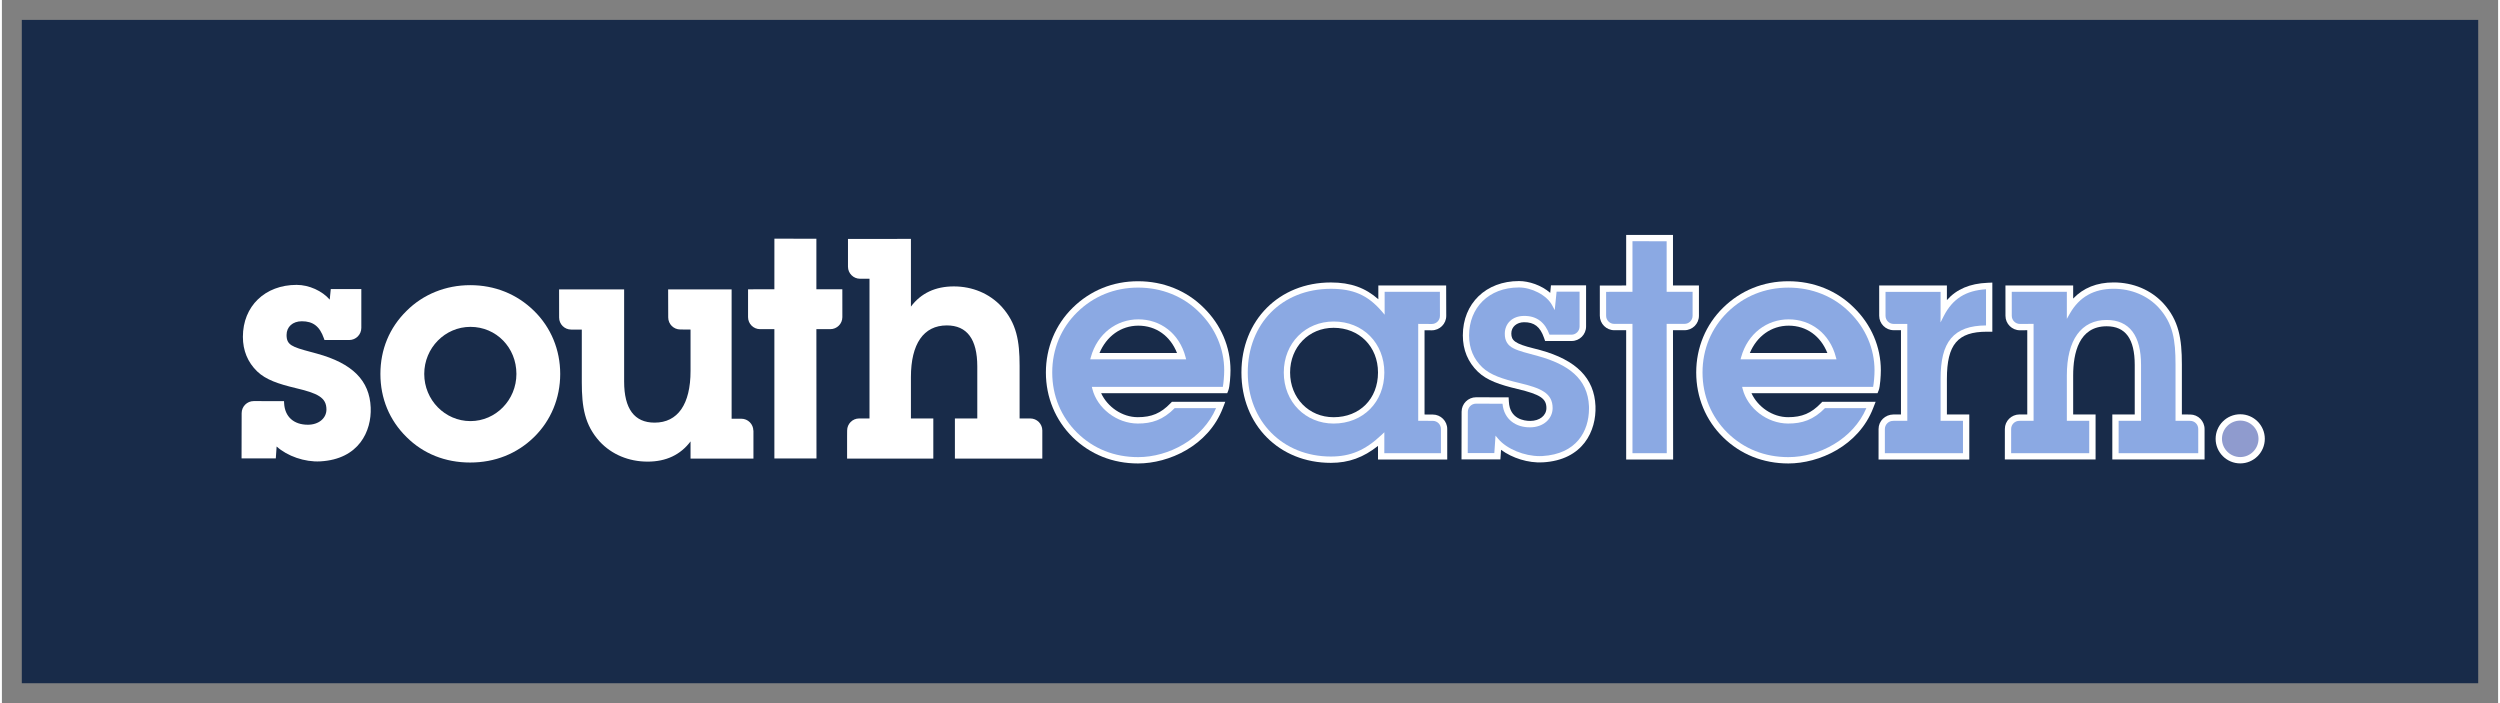
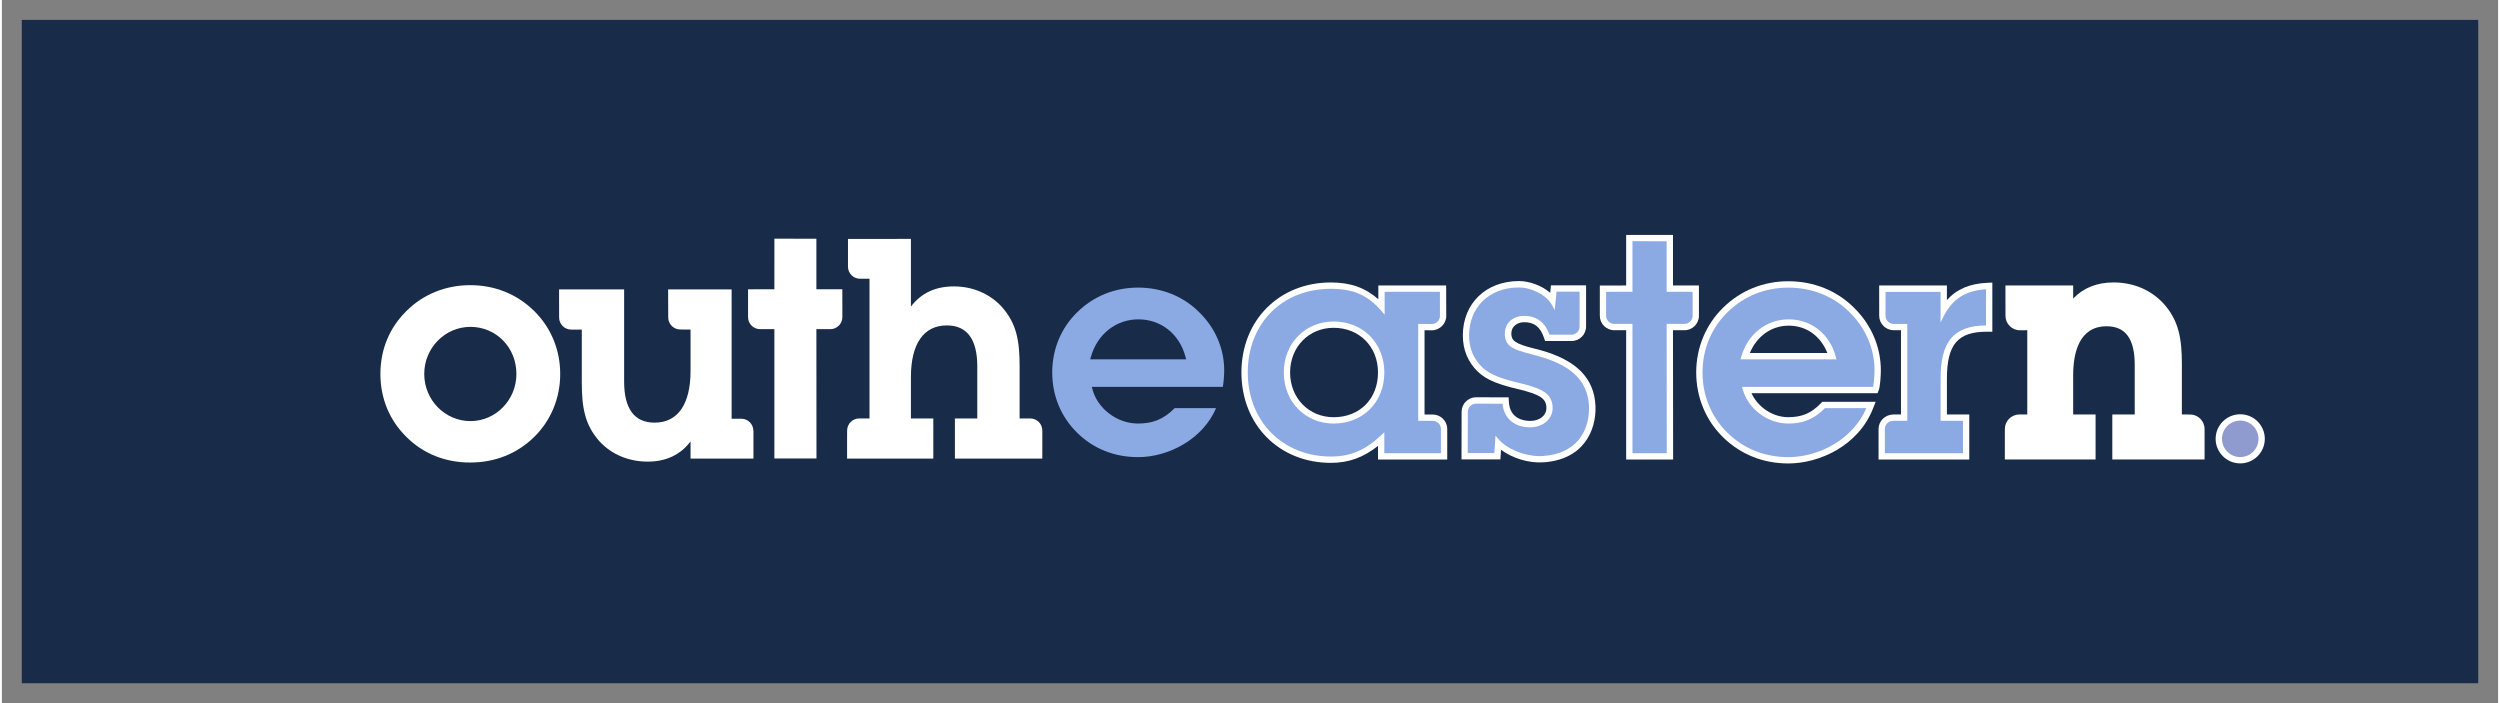
<svg xmlns="http://www.w3.org/2000/svg" version="1.0" width="1024" height="288" viewBox="-1.061 -1.061 133.102 37.492" id="svg3270">
  <rect x="-1.061" y="-1.061" width="133.102" height="37.492" fill="#808080" stroke="none" />
  <defs id="defs3272" />
  <path d="M 0,0 L 130.98,0 L 130.98,35.37 L 0,35.37 L 0,0 z" id="rect3293" style="fill:#182b49;fill-opacity:1;fill-rule:nonzero;stroke:none;stroke-width:1.338;stroke-linecap:butt;stroke-linejoin:miter;marker:none;marker-start:none;marker-mid:none;marker-end:none;stroke-miterlimit:3.864;stroke-dashoffset:0;stroke-opacity:1;visibility:visible;display:inline;overflow:visible;enable-background:accumulate" />
  <g transform="matrix(1.25,0,0,-1.25,20.8,15.354)" id="g3572">
    <path d="M 0,0 L 0.001,0.001" id="path3574" style="fill:#00245d;fill-opacity:1;fill-rule:nonzero;stroke:none" />
  </g>
  <g transform="matrix(1.25,0,0,-1.25,20.843,15.397)" id="g3576">
-     <path d="M 0,0 L 0.001,0.001" id="path3578" style="fill:#00245d;fill-opacity:1;fill-rule:nonzero;stroke:none" />
-   </g>
+     </g>
  <g transform="matrix(1.25,0,0,-1.25,21.459,18.878)" id="g3580">
    <path d="M 0,0 C 0,1.107 0.884,2.008 1.971,2.008 C 3.071,2.008 3.932,1.126 3.932,0 C 3.932,-1.11 3.052,-2.012 1.971,-2.012 C 0.884,-2.012 0,-1.11 0,0 M -0.756,2.688 L -0.756,2.688 z M 1.959,3.787 C 0.917,3.787 -0.047,3.397 -0.756,2.688 C -1.485,1.972 -1.87,1.042 -1.87,0 C -1.87,-1.044 -1.485,-1.975 -0.756,-2.692 C -0.043,-3.403 0.895,-3.779 1.959,-3.779 C 3.017,-3.779 3.96,-3.403 4.685,-2.693 C 5.405,-1.988 5.8,-1.032 5.8,0 C 5.8,1.03 5.405,1.984 4.685,2.689 C 3.954,3.407 3.011,3.787 1.959,3.787" id="path3582" style="fill:#ffffff;fill-opacity:1;fill-rule:nonzero;stroke:none" />
  </g>
  <g transform="matrix(1.25,0,0,-1.25,37.73,14.371)" id="g3584">
    <path d="M 0,0 L -2.613,0 L -2.609,-1.197 C -2.609,-1.479 -2.379,-1.709 -2.096,-1.709 C -2.096,-1.709 -1.81,-1.712 -1.657,-1.713 L -1.657,-3.479 C -1.657,-4.9 -2.202,-5.683 -3.19,-5.683 C -4.053,-5.683 -4.49,-5.093 -4.49,-3.931 L -4.49,0 L -7.265,0 L -7.263,-1.201 C -7.263,-1.484 -7.033,-1.713 -6.749,-1.713 C -6.749,-1.713 -6.425,-1.714 -6.296,-1.714 L -6.296,-3.957 C -6.296,-5.027 -6.171,-5.784 -5.535,-6.487 C -5.022,-7.041 -4.295,-7.346 -3.487,-7.346 C -2.7,-7.346 -2.087,-7.056 -1.657,-6.484 L -1.657,-7.216 L 1.026,-7.216 L 1.026,-6.029 L 1.019,-6.003 L 1.022,-6.029 C 1.022,-5.746 0.792,-5.516 0.508,-5.516 L 0.095,-5.516 L 0.095,0" id="path3586" style="fill:#ffffff;fill-opacity:1;fill-rule:nonzero;stroke:none" />
  </g>
  <g transform="matrix(1.25,0,0,-1.25,47.291,11.677)" id="g3588">
    <path d="M 0,0 L -2.59,-0.003 L -2.59,-1.187 C -2.59,-1.47 -2.359,-1.7 -2.076,-1.7 C -2.075,-1.7 -1.796,-1.701 -1.672,-1.701 L -1.672,-7.66 L -2.113,-7.66 C -2.396,-7.66 -2.626,-7.89 -2.626,-8.173 L -2.628,-8.415 L -2.628,-9.372 L 1.05,-9.372 L 1.05,-7.66 L 0.095,-7.66 L 0.095,-5.894 C 0.095,-4.474 0.639,-3.691 1.626,-3.691 C 2.489,-3.691 2.926,-4.28 2.926,-5.442 L 2.926,-7.66 L 1.971,-7.66 L 1.971,-9.372 L 5.7,-9.372 L 5.7,-8.173 C 5.7,-7.89 5.47,-7.66 5.186,-7.66 L 4.731,-7.66 L 4.731,-5.416 C 4.731,-4.354 4.605,-3.599 3.958,-2.884 C 3.443,-2.331 2.721,-2.027 1.925,-2.027 C 1.138,-2.027 0.524,-2.316 0.095,-2.888 L 0.095,0" id="path3590" style="fill:#ffffff;fill-opacity:1;fill-rule:nonzero;stroke:none" />
  </g>
  <g transform="matrix(1.25,0,0,-1.25,40.13,11.784)" id="g3592">
    <path d="M 0,0 C 0,0 -0.001,-1.89 -0.001,-2.064 C -0.16,-2.064 -1.124,-2.065 -1.124,-2.065 L -1.124,-3.252 C -1.124,-3.535 -0.894,-3.765 -0.611,-3.765 L -0.001,-3.765 L -0.001,-9.28 L 1.795,-9.28 C 1.795,-9.28 1.792,-3.949 1.791,-3.765 L 2.386,-3.765 C 2.669,-3.765 2.899,-3.535 2.899,-3.252 L 2.898,-2.063 L 1.791,-2.063 L 1.791,0.092 L 0,0.095" id="path3594" style="fill:#ffffff;fill-opacity:1;fill-rule:nonzero;stroke:none" />
  </g>
  <g transform="matrix(1.25,0,0,-1.25,11.789,16.898)" id="g3596">
-     <path d="M 0,0 C 0,-0.589 0.206,-1.086 0.611,-1.478 C 0.977,-1.83 1.513,-2.011 2.258,-2.189 C 3.179,-2.408 3.564,-2.584 3.564,-3.1 C 3.564,-3.477 3.231,-3.751 2.772,-3.751 C 2.169,-3.751 1.789,-3.409 1.759,-2.837 L 1.754,-2.745 L 0.463,-2.742 C 0.178,-2.742 -0.053,-2.973 -0.053,-3.257 L -0.057,-5.187 L 1.404,-5.187 C 1.404,-5.187 1.426,-4.867 1.439,-4.679 C 1.893,-5.09 2.637,-5.35 3.301,-5.314 C 4.954,-5.223 5.493,-4.02 5.452,-3.017 C 5.405,-1.865 4.675,-1.133 3.155,-0.716 L 2.896,-0.646 C 2.094,-0.431 1.863,-0.35 1.863,0.077 C 1.863,0.427 2.125,0.663 2.515,0.663 C 2.997,0.663 3.279,0.443 3.457,-0.071 L 3.48,-0.137 L 4.538,-0.137 C 4.821,-0.137 5.052,0.095 5.052,0.38 L 5.052,2.035 L 3.749,2.035 C 3.749,2.035 3.722,1.761 3.704,1.586 C 3.384,1.956 2.826,2.215 2.292,2.215 C 0.942,2.215 0,1.304 0,0" id="path3598" style="fill:#ffffff;fill-opacity:1;fill-rule:nonzero;stroke:none" />
-   </g>
+     </g>
  <g transform="matrix(1.25,0,0,-1.25,65.033,18.802)" id="g3600">
    <path d="M 0,0 C 0,-2.232 1.606,-3.854 3.816,-3.854 C 4.583,-3.854 5.204,-3.622 5.826,-3.131 L 5.826,-3.711 L 8.779,-3.711 L 8.779,-2.409 C 8.779,-2.069 8.502,-1.793 8.162,-1.793 C 8.162,-1.793 7.972,-1.792 7.811,-1.791 L 7.811,1.803 C 7.957,1.802 8.119,1.8 8.119,1.8 C 8.46,1.8 8.737,2.077 8.737,2.416 C 8.737,2.417 8.733,3.712 8.733,3.712 L 5.84,3.712 L 5.84,3.125 C 5.291,3.611 4.664,3.841 3.816,3.841 C 1.606,3.841 0,2.226 0,0 M 2.076,0 C 2.076,1.088 2.874,1.907 3.932,1.907 C 5.029,1.907 5.826,1.105 5.826,0 C 5.826,-1.123 5.047,-1.907 3.932,-1.907 C 2.874,-1.907 2.076,-1.087 2.076,0" id="path3602" style="fill:#ffffff;fill-opacity:1;fill-rule:nonzero;stroke:none" />
  </g>
  <g transform="matrix(1.25,0,0,-1.25,85.548,11.712)" id="g3604">
    <path d="M 0,0 L 0,-1.96 C -0.268,-1.96 -1.124,-1.962 -1.124,-1.962 L -1.124,-3.252 C -1.124,-3.591 -0.846,-3.868 -0.506,-3.868 L 0,-3.868 L 0,-9.383 L 2.003,-9.383 C 2.003,-9.383 1.998,-4.236 1.997,-3.868 L 2.488,-3.868 C 2.828,-3.868 3.104,-3.591 3.104,-3.252 L 3.104,-1.96 L 1.997,-1.96 L 1.997,0.196 L 0,0.198" id="path3606" style="fill:#ffffff;fill-opacity:1;fill-rule:nonzero;stroke:none" />
  </g>
  <g transform="matrix(1.25,0,0,-1.25,104.814,14.018)" id="g3608">
    <path d="M 0,0 C -0.753,-0.032 -1.316,-0.27 -1.731,-0.738 L -1.731,-0.115 L -4.62,-0.115 L -4.619,-1.407 C -4.619,-1.746 -4.342,-2.022 -4.003,-2.022 L -3.69,-2.022 L -3.69,-5.617 L -4.006,-5.617 C -4.37,-5.62 -4.646,-5.896 -4.646,-6.236 L -4.647,-7.538 L -0.776,-7.538 L -0.776,-5.617 L -1.731,-5.617 L -1.731,-4.098 C -1.731,-2.632 -1.27,-2.087 -0.03,-2.087 L 0.207,-2.087 L 0.207,0.009" id="path3610" style="fill:#ffffff;fill-opacity:1;fill-rule:nonzero;stroke:none" />
  </g>
  <g transform="matrix(1.25,0,0,-1.25,109.383,14.859)" id="g3612">
    <path d="M 0,0 L 0,0.558 L -2.889,0.558 L -2.888,-0.737 C -2.888,-1.076 -2.61,-1.353 -2.27,-1.353 C -2.27,-1.353 -2.106,-1.351 -1.958,-1.35 L -1.958,-4.943 L -2.289,-4.943 C -2.638,-4.946 -2.914,-5.222 -2.914,-5.562 L -2.915,-6.864 L 0.956,-6.864 L 0.956,-4.943 L 0,-4.943 L 0,-3.283 C 0,-2.324 0.247,-1.182 1.429,-1.182 C 2.234,-1.182 2.626,-1.721 2.626,-2.83 L 2.626,-4.943 L 1.67,-4.943 L 1.67,-6.864 L 5.605,-6.864 L 5.605,-5.569 C 5.605,-5.222 5.329,-4.946 4.989,-4.946 C 4.989,-4.946 4.799,-4.945 4.637,-4.944 L 4.637,-2.804 C 4.637,-1.708 4.507,-0.931 3.848,-0.205 C 3.316,0.371 2.562,0.688 1.725,0.688 C 1.01,0.688 0.433,0.455 0,0" id="path3614" style="fill:#ffffff;fill-opacity:1;fill-rule:nonzero;stroke:none" />
  </g>
  <g transform="matrix(1.25,0,0,-1.25,116.979,22.337)" id="g3616">
    <path d="M 0,0 C 0,-0.578 0.471,-1.049 1.05,-1.049 C 1.628,-1.049 2.098,-0.578 2.098,0 C 2.098,0.577 1.628,1.047 1.05,1.047 C 0.471,1.047 0,0.577 0,0" id="path3618" style="fill:#ffffff;fill-opacity:1;fill-rule:nonzero;stroke:none" />
  </g>
  <g transform="matrix(1.25,0,0,-1.25,59.535,16.304)" id="g3620">
-     <path d="M 0,0 C 0.767,0 1.367,-0.449 1.65,-1.165 L -1.656,-1.165 C -1.358,-0.457 -0.745,0 0,0 M -2.798,0.765 C -3.536,0.041 -3.943,-0.941 -3.943,-1.998 C -3.943,-3.055 -3.536,-4.035 -2.799,-4.761 C -2.055,-5.49 -1.091,-5.878 -0.012,-5.878 C 1.292,-5.878 2.98,-5.139 3.605,-3.517 L 3.709,-3.248 L 1.434,-3.248 L 1.375,-3.308 C 0.96,-3.738 0.568,-3.904 -0.023,-3.904 C -0.69,-3.904 -1.315,-3.467 -1.586,-2.881 L 3.793,-2.881 L 3.842,-2.753 C 3.902,-2.597 3.932,-2.126 3.932,-1.907 C 3.932,-0.906 3.526,0.044 2.788,0.765 C 2.061,1.494 1.067,1.895 -0.012,1.895 C -1.082,1.895 -2.046,1.503 -2.798,0.765" id="path3622" style="fill:#ffffff;fill-opacity:1;fill-rule:nonzero;stroke:none" />
-   </g>
+     </g>
  <g transform="matrix(1.25,0,0,-1.25,94.214,16.304)" id="g3624">
    <path d="M 0,0 C 0.764,0 1.365,-0.449 1.649,-1.165 L -1.657,-1.165 C -1.36,-0.457 -0.747,0 0,0 M -2.799,0.765 C -3.538,0.041 -3.945,-0.94 -3.945,-1.998 C -3.945,-3.055 -3.538,-4.037 -2.799,-4.761 C -2.056,-5.49 -1.093,-5.878 -0.013,-5.878 C 1.29,-5.878 2.977,-5.139 3.604,-3.517 L 3.709,-3.248 L 1.433,-3.248 L 1.375,-3.308 C 0.959,-3.738 0.566,-3.904 -0.023,-3.904 C -0.692,-3.904 -1.317,-3.467 -1.588,-2.881 L 3.79,-2.881 L 3.841,-2.753 C 3.901,-2.597 3.931,-2.126 3.931,-1.907 C 3.931,-0.906 3.524,0.043 2.787,0.765 C 2.059,1.494 1.065,1.895 -0.013,1.895 C -1.083,1.895 -2.047,1.503 -2.799,0.765" id="path3626" style="fill:#ffffff;fill-opacity:1;fill-rule:nonzero;stroke:none" />
  </g>
  <g transform="matrix(1.25,0,0,-1.25,76.839,16.823)" id="g3628">
    <path d="M 0,0 C 0,-0.618 0.217,-1.14 0.643,-1.552 C 1.026,-1.92 1.575,-2.106 2.338,-2.288 C 3.301,-2.518 3.565,-2.693 3.565,-3.1 C 3.565,-3.418 3.275,-3.648 2.875,-3.648 C 2.615,-3.648 2.003,-3.569 1.964,-2.831 L 1.953,-2.643 L 0.566,-2.639 C 0.224,-2.639 -0.053,-2.916 -0.053,-3.257 L -0.057,-5.289 L 1.602,-5.289 C 1.602,-5.289 1.624,-4.982 1.63,-4.881 C 2.108,-5.234 2.791,-5.451 3.409,-5.416 C 5.137,-5.32 5.7,-4.062 5.658,-3.013 C 5.609,-1.826 4.841,-1.049 3.292,-0.624 L 3.037,-0.558 C 2.202,-0.354 2.072,-0.208 2.068,0.077 C 2.064,0.371 2.308,0.559 2.608,0.562 C 3.045,0.566 3.3,0.368 3.463,-0.105 L 3.51,-0.239 L 4.641,-0.239 C 4.981,-0.239 5.257,0.038 5.257,0.38 L 5.257,2.137 L 3.759,2.137 C 3.759,2.137 3.732,1.866 3.727,1.815 C 3.35,2.143 2.817,2.318 2.395,2.318 C 0.986,2.318 0,1.364 0,0" id="path3630" style="fill:#ffffff;fill-opacity:1;fill-rule:nonzero;stroke:none" />
  </g>
  <g transform="matrix(1.25,0,0,-1.25,71.888,20.756)" id="g3632">
    <path d="M 0,0 C -0.385,-0.387 -0.927,-0.614 -1.551,-0.614 L -1.552,-0.614 C -2.145,-0.614 -2.678,-0.387 -3.061,0 C -3.444,0.387 -3.677,0.933 -3.677,1.563 C -3.677,2.194 -3.444,2.74 -3.061,3.126 C -2.678,3.512 -2.145,3.739 -1.552,3.739 C -0.928,3.74 -0.385,3.509 0.001,3.121 C 0.385,2.733 0.612,2.187 0.612,1.563 C 0.612,0.934 0.385,0.387 0,0 M 2.678,-0.499 L 2.057,-0.496 L 2.057,3.637 L 2.637,3.633 C 2.829,3.633 2.984,3.789 2.984,3.979 L 2.982,5.005 L 0.625,5.005 L 0.625,4.029 L 0.5,4.176 C -0.111,4.885 -0.737,5.132 -1.667,5.134 C -3.774,5.131 -5.211,3.633 -5.214,1.563 C -5.211,-0.521 -3.723,-2.019 -1.667,-2.021 C -0.82,-2.02 -0.198,-1.748 0.491,-1.1 L 0.612,-0.985 L 0.611,-1.879 L 3.026,-1.879 L 3.026,-0.846 C 3.026,-0.653 2.872,-0.5 2.678,-0.499" id="path3634" style="fill:#8ba9e3;fill-opacity:1;fill-rule:nonzero;stroke:none" />
  </g>
  <g transform="matrix(1.25,0,0,-1.25,85.884,14.499)" id="g3636">
    <path d="M 0,0 L -1.124,-0.001 L -1.124,-1.022 C -1.124,-1.214 -0.969,-1.368 -0.776,-1.368 L 0,-1.368 L 0,-6.883 L 1.463,-6.883 L 1.458,-1.44 L 1.458,-1.368 L 2.218,-1.368 C 2.411,-1.368 2.565,-1.214 2.565,-1.022 L 2.565,0 L 1.458,0 L 1.458,2.156 L 0,2.159" id="path3638" style="fill:#8ba9e3;fill-opacity:1;fill-rule:nonzero;stroke:none" />
  </g>
  <g transform="matrix(1.25,0,0,-1.25,99.811,16.211)" id="g3640">
    <path d="M 0,0 L 0.582,0 L 0.582,-4.133 L 0.002,-4.133 L -0.022,-4.136 L -0.027,-4.136 C -0.217,-4.136 -0.374,-4.291 -0.375,-4.484 L -0.375,-5.515 L 2.957,-5.515 L 2.957,-4.133 L 2.002,-4.133 L 2.002,-2.345 C 2.002,-1.563 2.13,-0.994 2.449,-0.614 C 2.766,-0.239 3.256,-0.069 3.94,-0.065 L 3.94,1.479 C 3.08,1.423 2.519,1.08 2.137,0.335 L 1.999,0.063 L 2.002,0.367 L 2.002,1.368 L -0.347,1.368 L -0.347,0.346 C -0.347,0.154 -0.191,0 0,0" id="path3642" style="fill:#8ba9e3;fill-opacity:1;fill-rule:nonzero;stroke:none" />
  </g>
  <g transform="matrix(1.25,0,0,-1.25,111.807,23.103)" id="g3644">
-     <path d="M 0,0 L 3.396,0 L 3.396,1.033 C 3.396,1.226 3.244,1.379 3.05,1.379 L 3.034,1.379 L 3.027,1.382 L 2.427,1.382 L 2.427,3.79 C 2.426,4.822 2.326,5.528 1.709,6.208 C 1.234,6.723 0.542,7.013 -0.215,7.013 C -1.059,7.011 -1.673,6.665 -2.076,5.963 L -2.209,5.729 L -2.209,6.883 L -4.559,6.883 L -4.558,5.858 C -4.558,5.668 -4.401,5.512 -4.209,5.512 L -3.628,5.516 L -3.628,1.382 L -4.216,1.382 L -4.223,1.379 L -4.237,1.379 C -4.428,1.379 -4.584,1.226 -4.585,1.031 L -4.585,0 L -1.254,0 L -1.254,1.382 L -2.209,1.382 L -2.209,3.311 C -2.209,4.077 -2.056,4.667 -1.765,5.07 C -1.474,5.474 -1.039,5.684 -0.51,5.682 C -0.036,5.684 0.34,5.518 0.588,5.19 C 0.836,4.862 0.956,4.385 0.956,3.764 L 0.956,1.382 L 0,1.382" id="path3646" style="fill:#8ba9e3;fill-opacity:1;fill-rule:nonzero;stroke:none" />
-   </g>
+     </g>
  <g transform="matrix(1.25,0,0,-1.25,117.317,22.337)" id="g3648">
    <path d="M 0,0 C 0.001,-0.431 0.35,-0.778 0.78,-0.779 C 1.209,-0.778 1.558,-0.431 1.559,0 C 1.558,0.429 1.21,0.776 0.78,0.777 C 0.349,0.776 0.001,0.429 0,0" id="path3650" style="fill:#8f9bce;fill-opacity:1;fill-rule:nonzero;stroke:none" />
  </g>
  <g transform="matrix(1.25,0,0,-1.25,78.724,22.337)" id="g3652">
    <path d="M 0,0 C 0.367,-0.439 1.124,-0.74 1.768,-0.738 C 1.806,-0.738 1.844,-0.737 1.881,-0.736 C 3.339,-0.65 3.869,0.32 3.874,1.283 C 3.874,1.318 3.874,1.352 3.873,1.386 C 3.821,2.586 2.969,3.178 1.7,3.53 C 1.23,3.66 0.888,3.736 0.65,3.861 C 0.409,3.982 0.277,4.18 0.282,4.486 C 0.282,4.697 0.361,4.889 0.505,5.025 C 0.649,5.162 0.857,5.242 1.104,5.242 C 1.657,5.247 2.003,4.955 2.189,4.441 L 3.127,4.441 C 3.316,4.442 3.472,4.598 3.472,4.789 L 3.472,6.276 L 2.491,6.276 L 2.412,5.489 L 2.302,5.695 C 2.068,6.139 1.41,6.458 0.881,6.456 C -0.411,6.452 -1.238,5.588 -1.242,4.41 C -1.241,3.844 -1.043,3.403 -0.682,3.053 C -0.339,2.721 0.195,2.55 0.887,2.385 C 1.357,2.273 1.708,2.168 1.951,2.008 C 2.196,1.85 2.324,1.621 2.322,1.309 C 2.321,0.858 1.931,0.49 1.361,0.49 C 0.778,0.483 0.249,0.806 0.184,1.496 L -0.948,1.499 C -1.139,1.499 -1.295,1.342 -1.295,1.152 L -1.299,-0.608 L -0.165,-0.608 L -0.114,0.135" id="path3654" style="fill:#8ba9e3;fill-opacity:1;fill-rule:nonzero;stroke:none" />
  </g>
  <g transform="matrix(1.25,0,0,-1.25,56.971,18.099)" id="g3656">
    <path d="M 0,0 L 0.025,0.091 C 0.306,1.105 1.131,1.706 2.052,1.705 C 2.988,1.707 3.805,1.11 4.068,0.089 L 4.091,0 L 0,0 z M 5.715,-0.472 C 5.715,0.452 5.337,1.337 4.65,2.008 C 3.967,2.693 3.043,3.06 2.041,3.06 C 1.038,3.059 0.141,2.693 -0.557,2.008 C -1.241,1.337 -1.621,0.44 -1.621,-0.562 C -1.621,-1.565 -1.24,-2.462 -0.557,-3.133 C 0.14,-3.819 1.038,-4.172 2.041,-4.172 C 3.351,-4.173 4.806,-3.4 5.367,-2.083 L 3.601,-2.083 C 3.109,-2.583 2.625,-2.741 2.029,-2.739 C 1.13,-2.737 0.299,-2.086 0.091,-1.265 L 0.069,-1.176 L 5.656,-1.176 C 5.686,-1.034 5.716,-0.676 5.715,-0.472" id="path3658" style="fill:#8ba9e3;fill-opacity:1;fill-rule:nonzero;stroke:none" />
  </g>
  <g transform="matrix(1.25,0,0,-1.25,91.647,18.099)" id="g3660">
    <path d="M 0,0 L 0.025,0.091 C 0.305,1.105 1.131,1.706 2.052,1.705 C 2.988,1.707 3.806,1.11 4.068,0.089 L 4.092,0 L 0,0 z M 5.715,-0.472 C 5.715,0.452 5.337,1.337 4.65,2.008 C 3.967,2.692 3.043,3.059 2.041,3.059 C 1.038,3.059 0.141,2.693 -0.557,2.008 C -1.241,1.337 -1.621,0.44 -1.622,-0.562 C -1.621,-1.565 -1.241,-2.462 -0.557,-3.134 C 0.141,-3.819 1.038,-4.172 2.041,-4.172 C 3.351,-4.173 4.806,-3.4 5.366,-2.083 L 3.6,-2.083 C 3.109,-2.583 2.624,-2.741 2.03,-2.739 C 1.13,-2.738 0.298,-2.086 0.09,-1.265 L 0.068,-1.176 L 5.655,-1.176 C 5.686,-1.035 5.717,-0.676 5.715,-0.472" id="path3662" style="fill:#8ba9e3;fill-opacity:1;fill-rule:nonzero;stroke:none" />
  </g>
</svg>